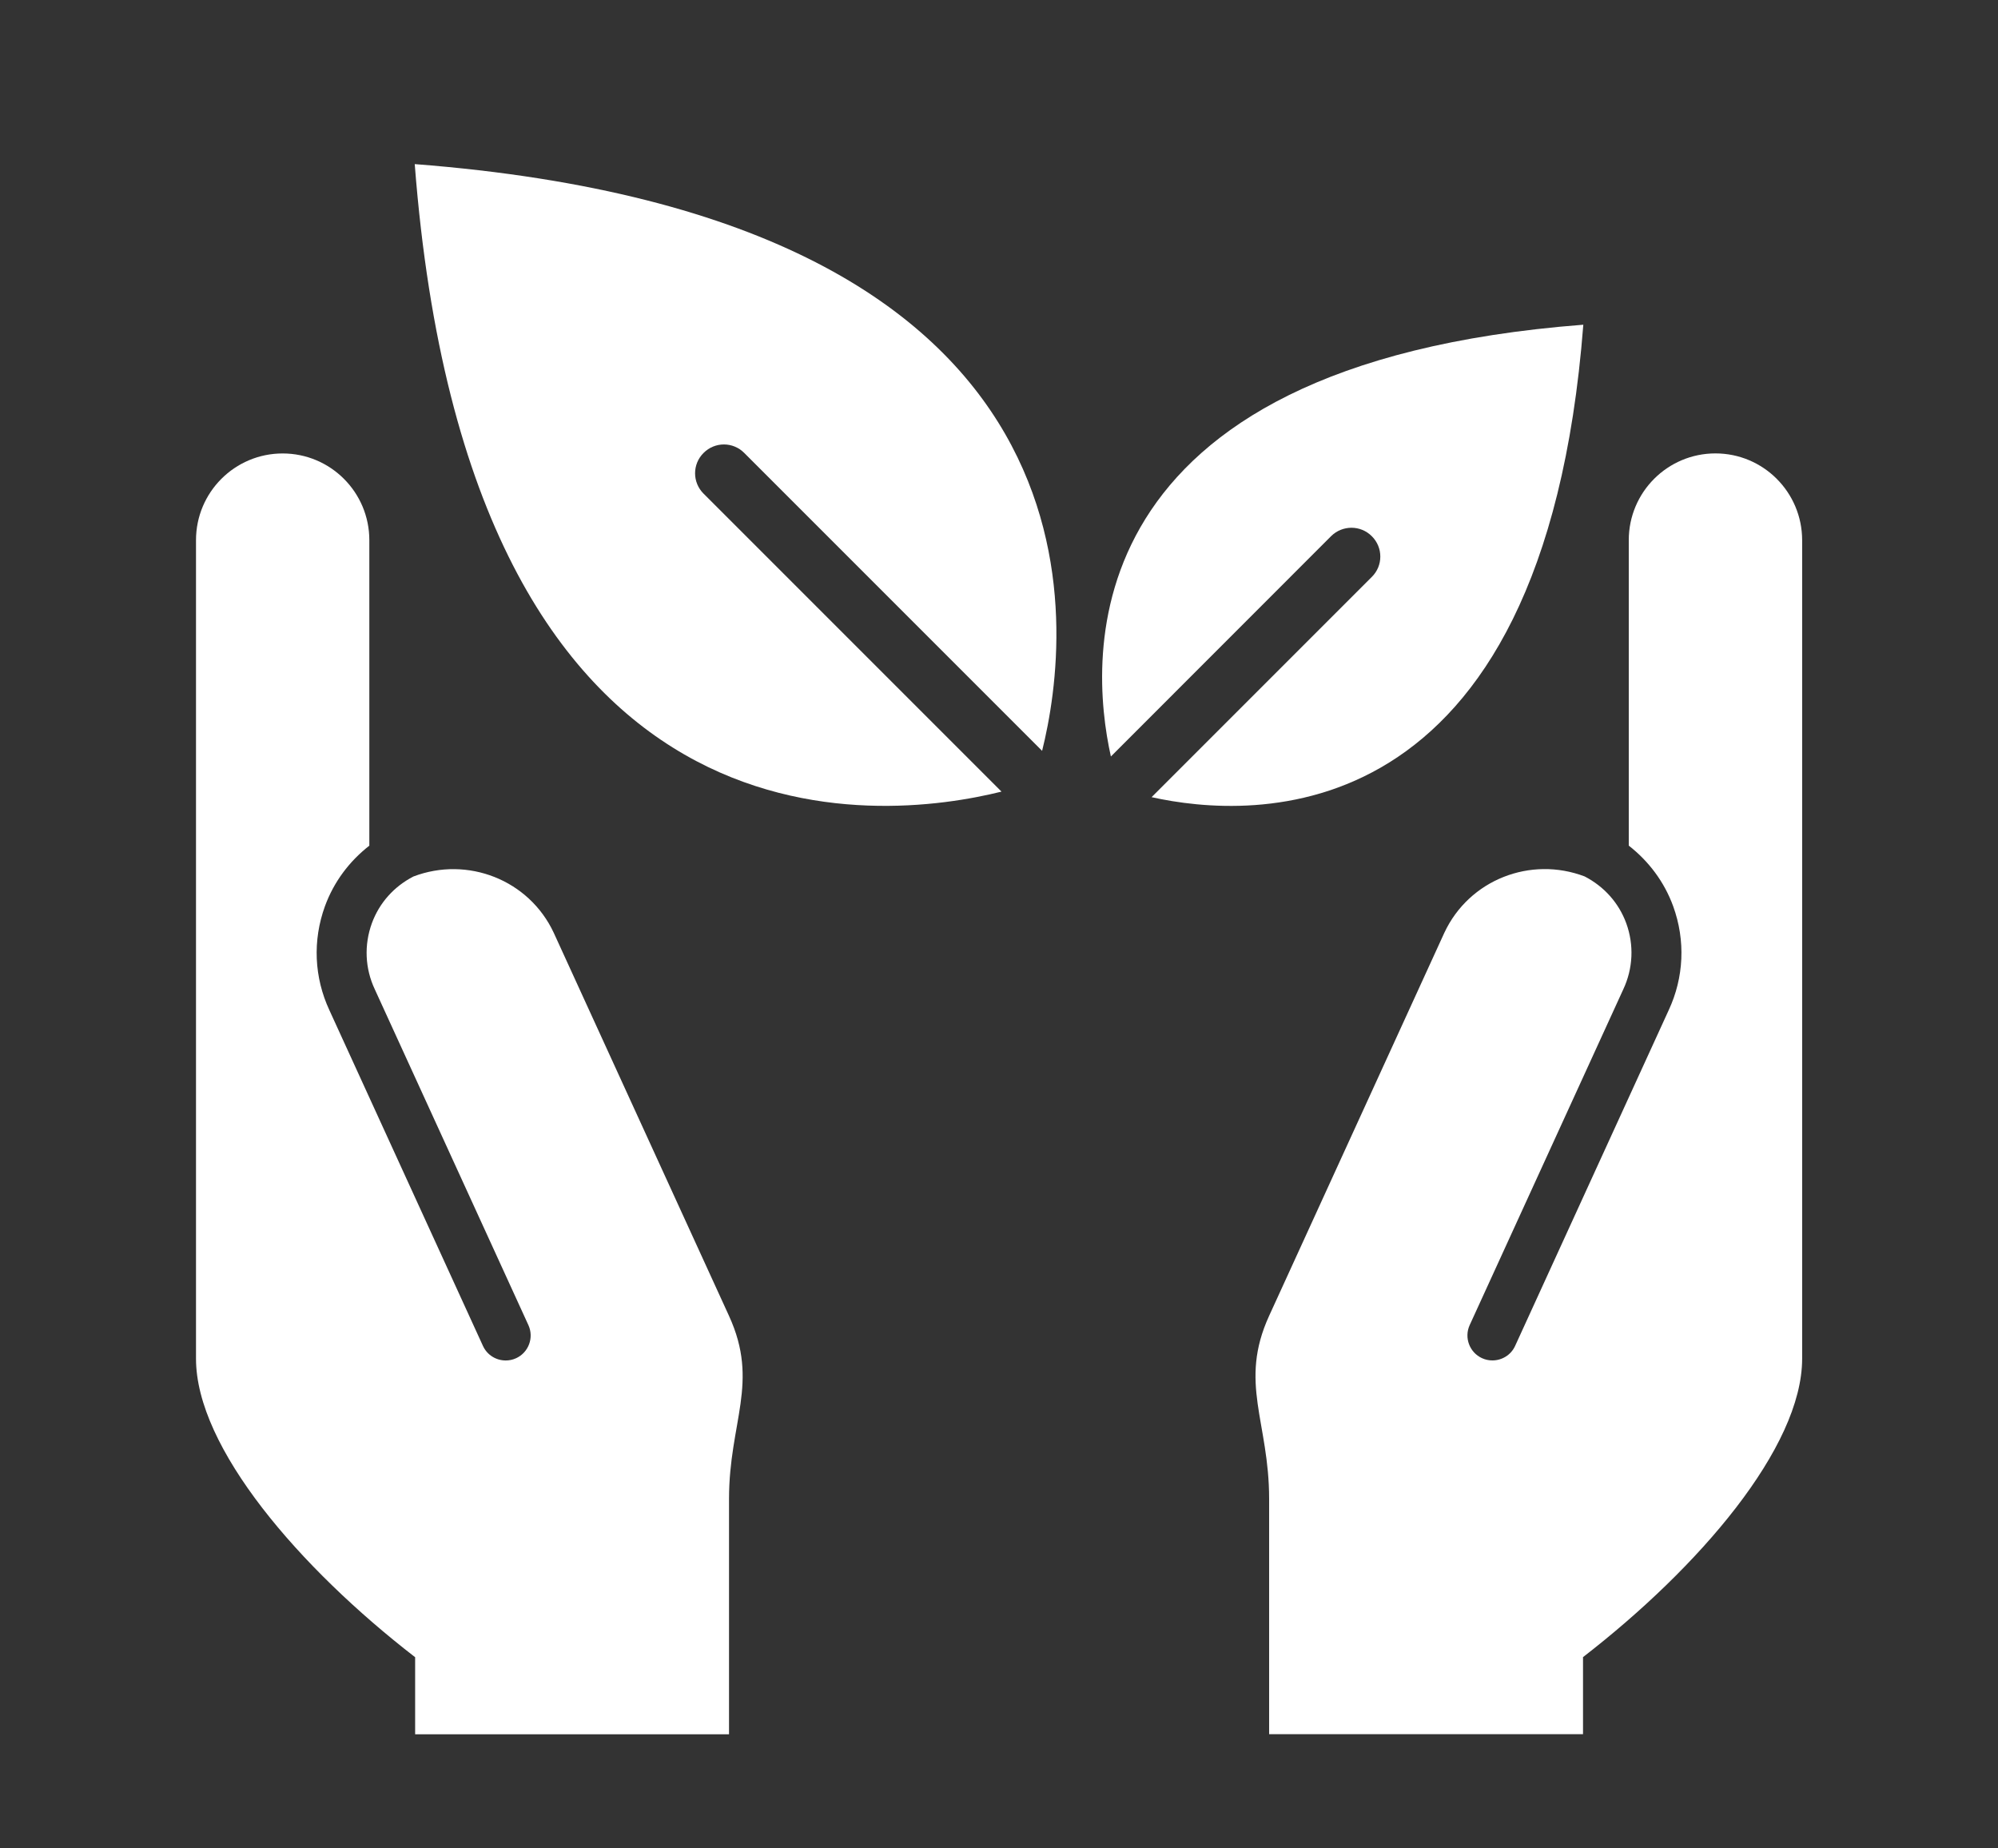
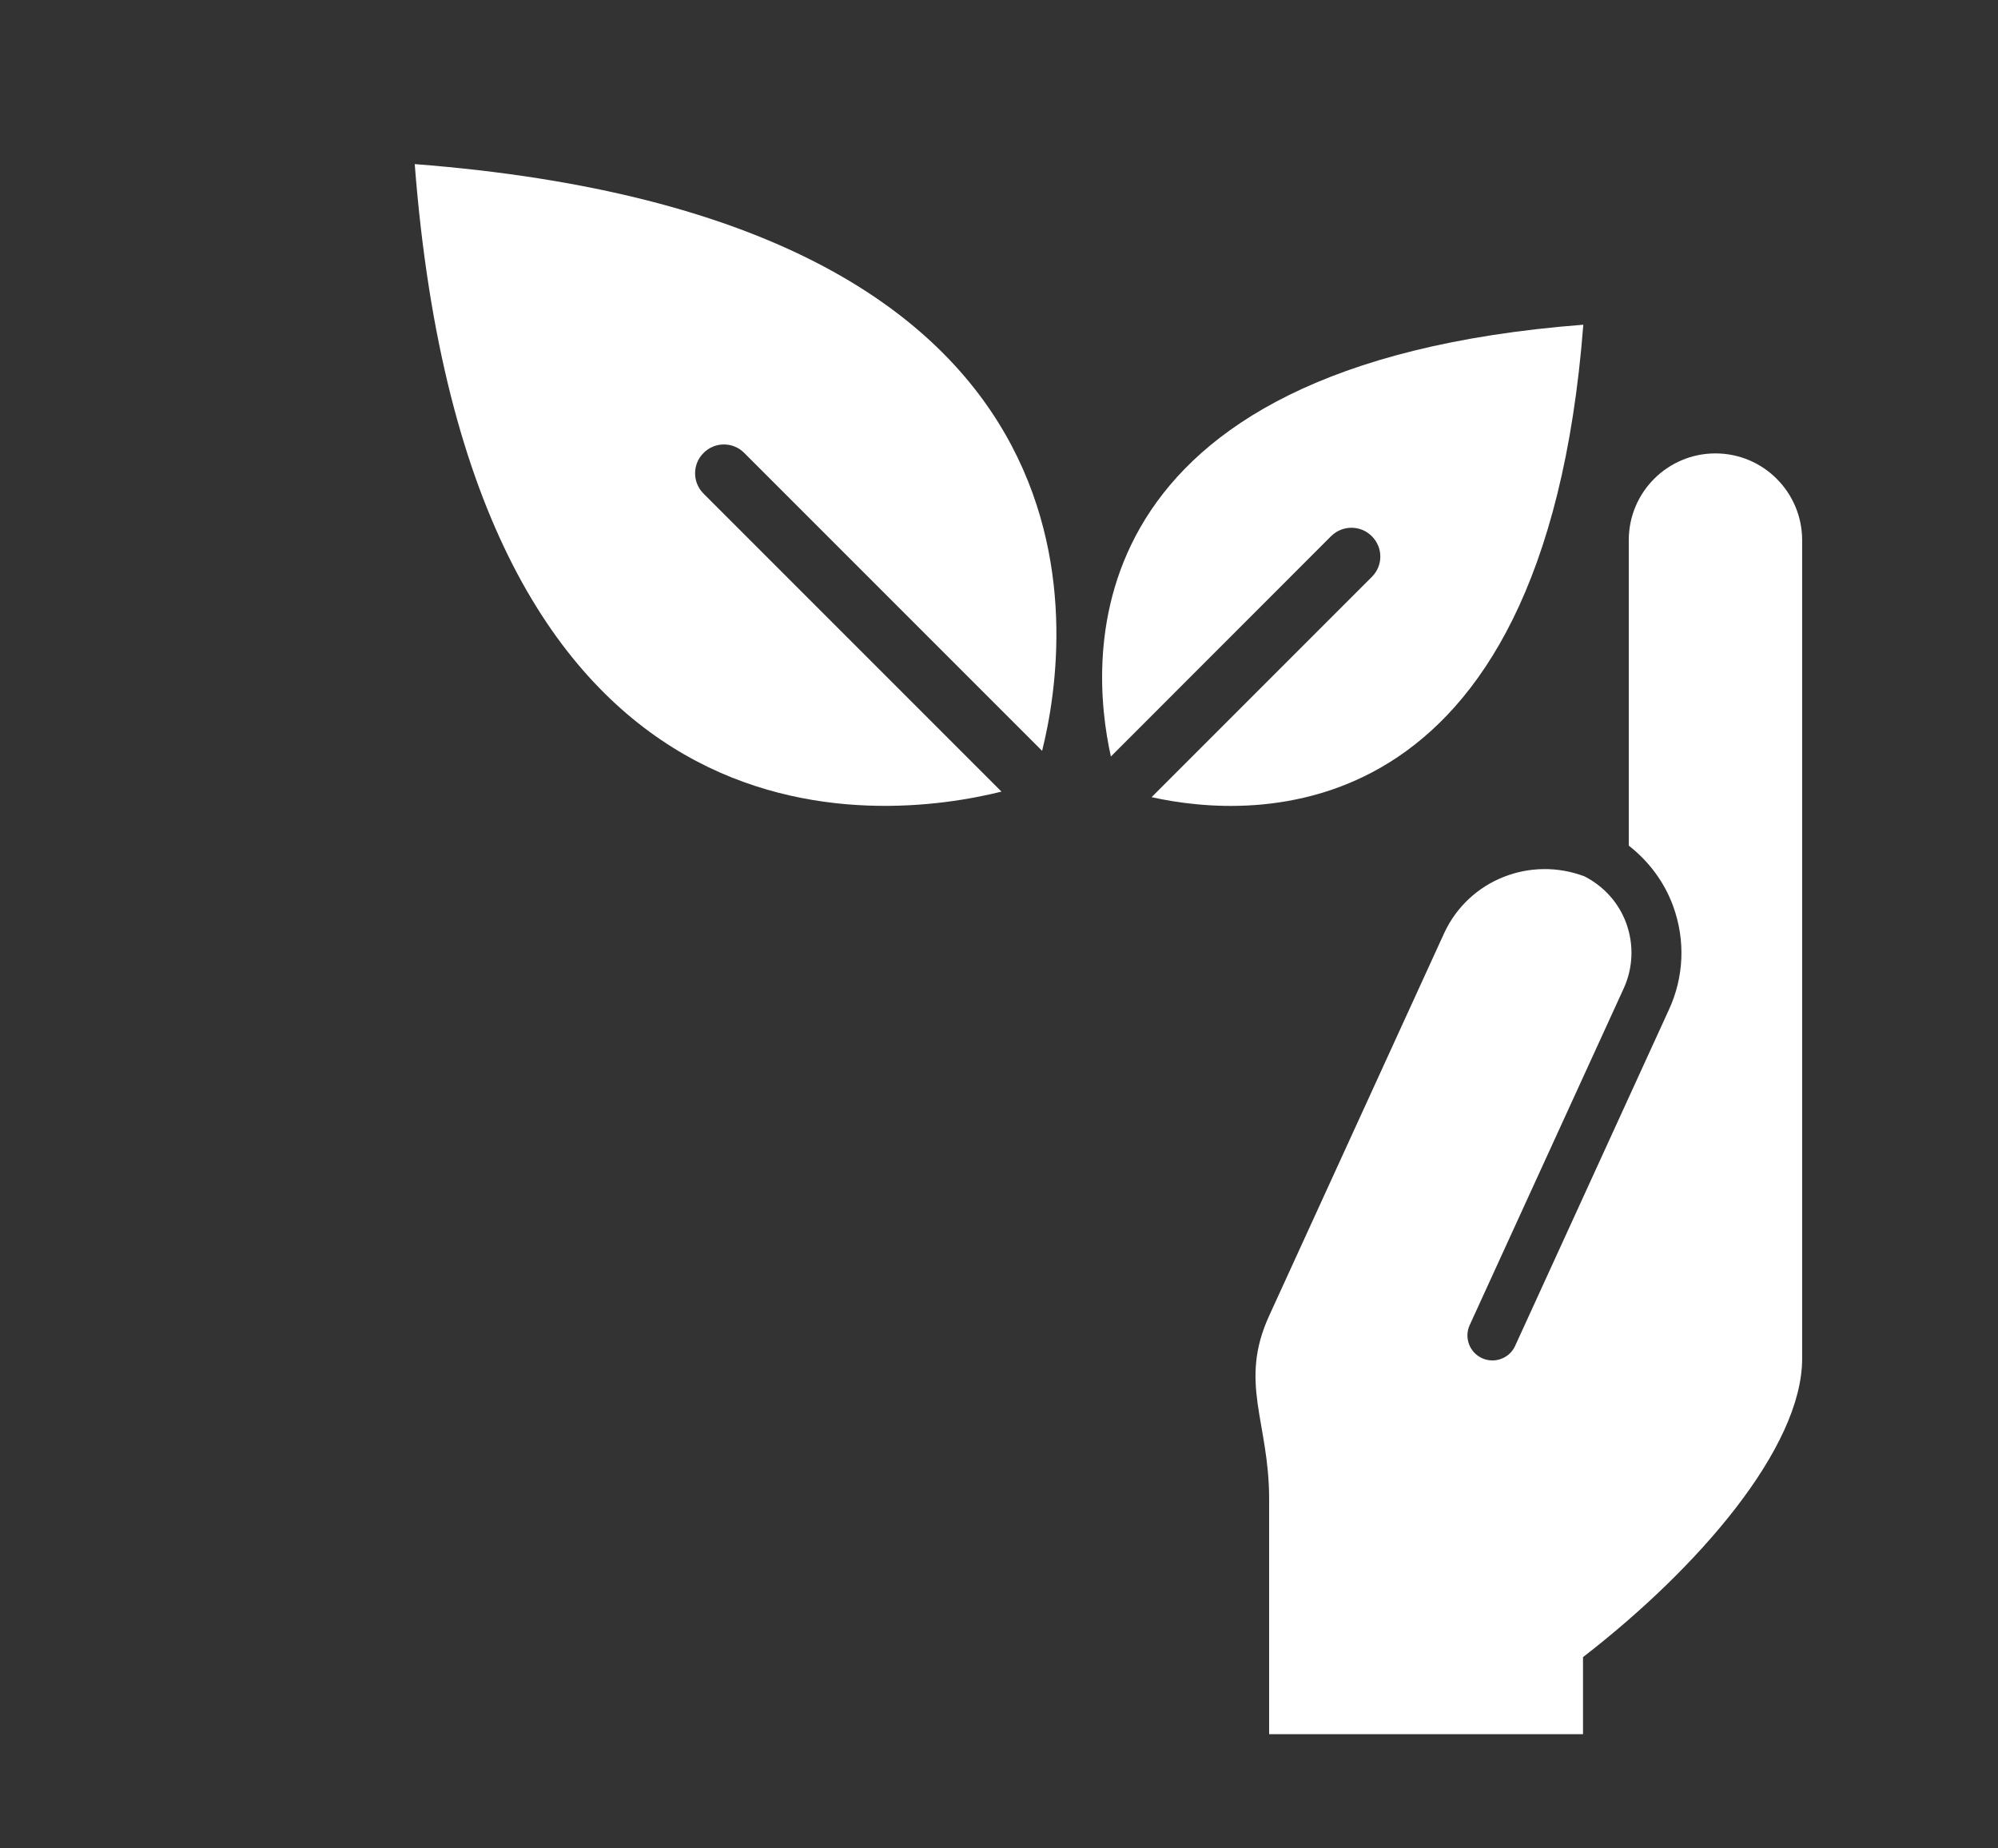
<svg xmlns="http://www.w3.org/2000/svg" width="40" height="37" viewBox="0 0 40 37" fill="none">
  <rect x="0" y="0" width="40" height="37" fill="#333333" stroke="none" />
-   <path d="M11.087 18.674C10.591 17.61 9.359 17.133 8.277 17.545C7.89 17.744 7.594 18.072 7.444 18.483C7.287 18.917 7.307 19.387 7.504 19.805L10.579 26.526C10.693 26.776 10.583 27.073 10.332 27.188C10.265 27.219 10.194 27.233 10.124 27.233C9.935 27.233 9.753 27.126 9.669 26.942L6.596 20.225C6.289 19.567 6.256 18.827 6.505 18.141C6.683 17.653 6.993 17.241 7.394 16.928V10.813C7.394 9.854 6.617 9.077 5.659 9.077C4.7 9.077 3.924 9.854 3.924 10.813V24.219C3.924 24.219 3.924 25.416 3.924 27.198C3.924 28.981 5.996 31.384 8.311 33.173V34.716H14.595C14.595 34.716 14.595 31.548 14.595 30.005C14.595 28.462 15.209 27.683 14.595 26.341L11.087 18.674Z" fill="white" />
  <path d="M34.343 9.076C33.385 9.076 32.608 9.853 32.608 10.812V16.927C33.008 17.24 33.319 17.652 33.497 18.14C33.746 18.826 33.713 19.566 33.406 20.224L30.333 26.941C30.249 27.125 30.067 27.232 29.878 27.232C29.808 27.232 29.737 27.218 29.67 27.187C29.419 27.072 29.309 26.775 29.423 26.525L32.498 19.804C32.694 19.386 32.715 18.915 32.558 18.482C32.408 18.072 32.112 17.744 31.725 17.544C30.643 17.132 29.412 17.608 28.915 18.673L25.408 26.339C24.794 27.681 25.408 28.46 25.408 30.003C25.408 31.546 25.408 34.714 25.408 34.714H31.692V33.171C34.006 31.382 36.079 28.98 36.079 27.196C36.079 25.415 36.079 24.217 36.079 24.217V10.813C36.078 9.854 35.302 9.076 34.343 9.076Z" fill="white" />
  <path d="M8.303 3.285C9.397 17.465 17.688 16.433 20.05 15.846L14.085 9.881C13.859 9.656 13.859 9.291 14.085 9.067C14.31 8.84 14.676 8.84 14.9 9.067L20.863 15.03C21.452 12.67 22.482 4.379 8.303 3.285Z" fill="white" />
  <path d="M31.698 6.5C21.373 7.295 21.802 13.18 22.24 15.143L26.648 10.733C26.875 10.508 27.239 10.508 27.463 10.733C27.691 10.958 27.691 11.325 27.463 11.549L23.055 15.957C25.021 16.395 30.9 16.818 31.698 6.5Z" fill="white" />
</svg>